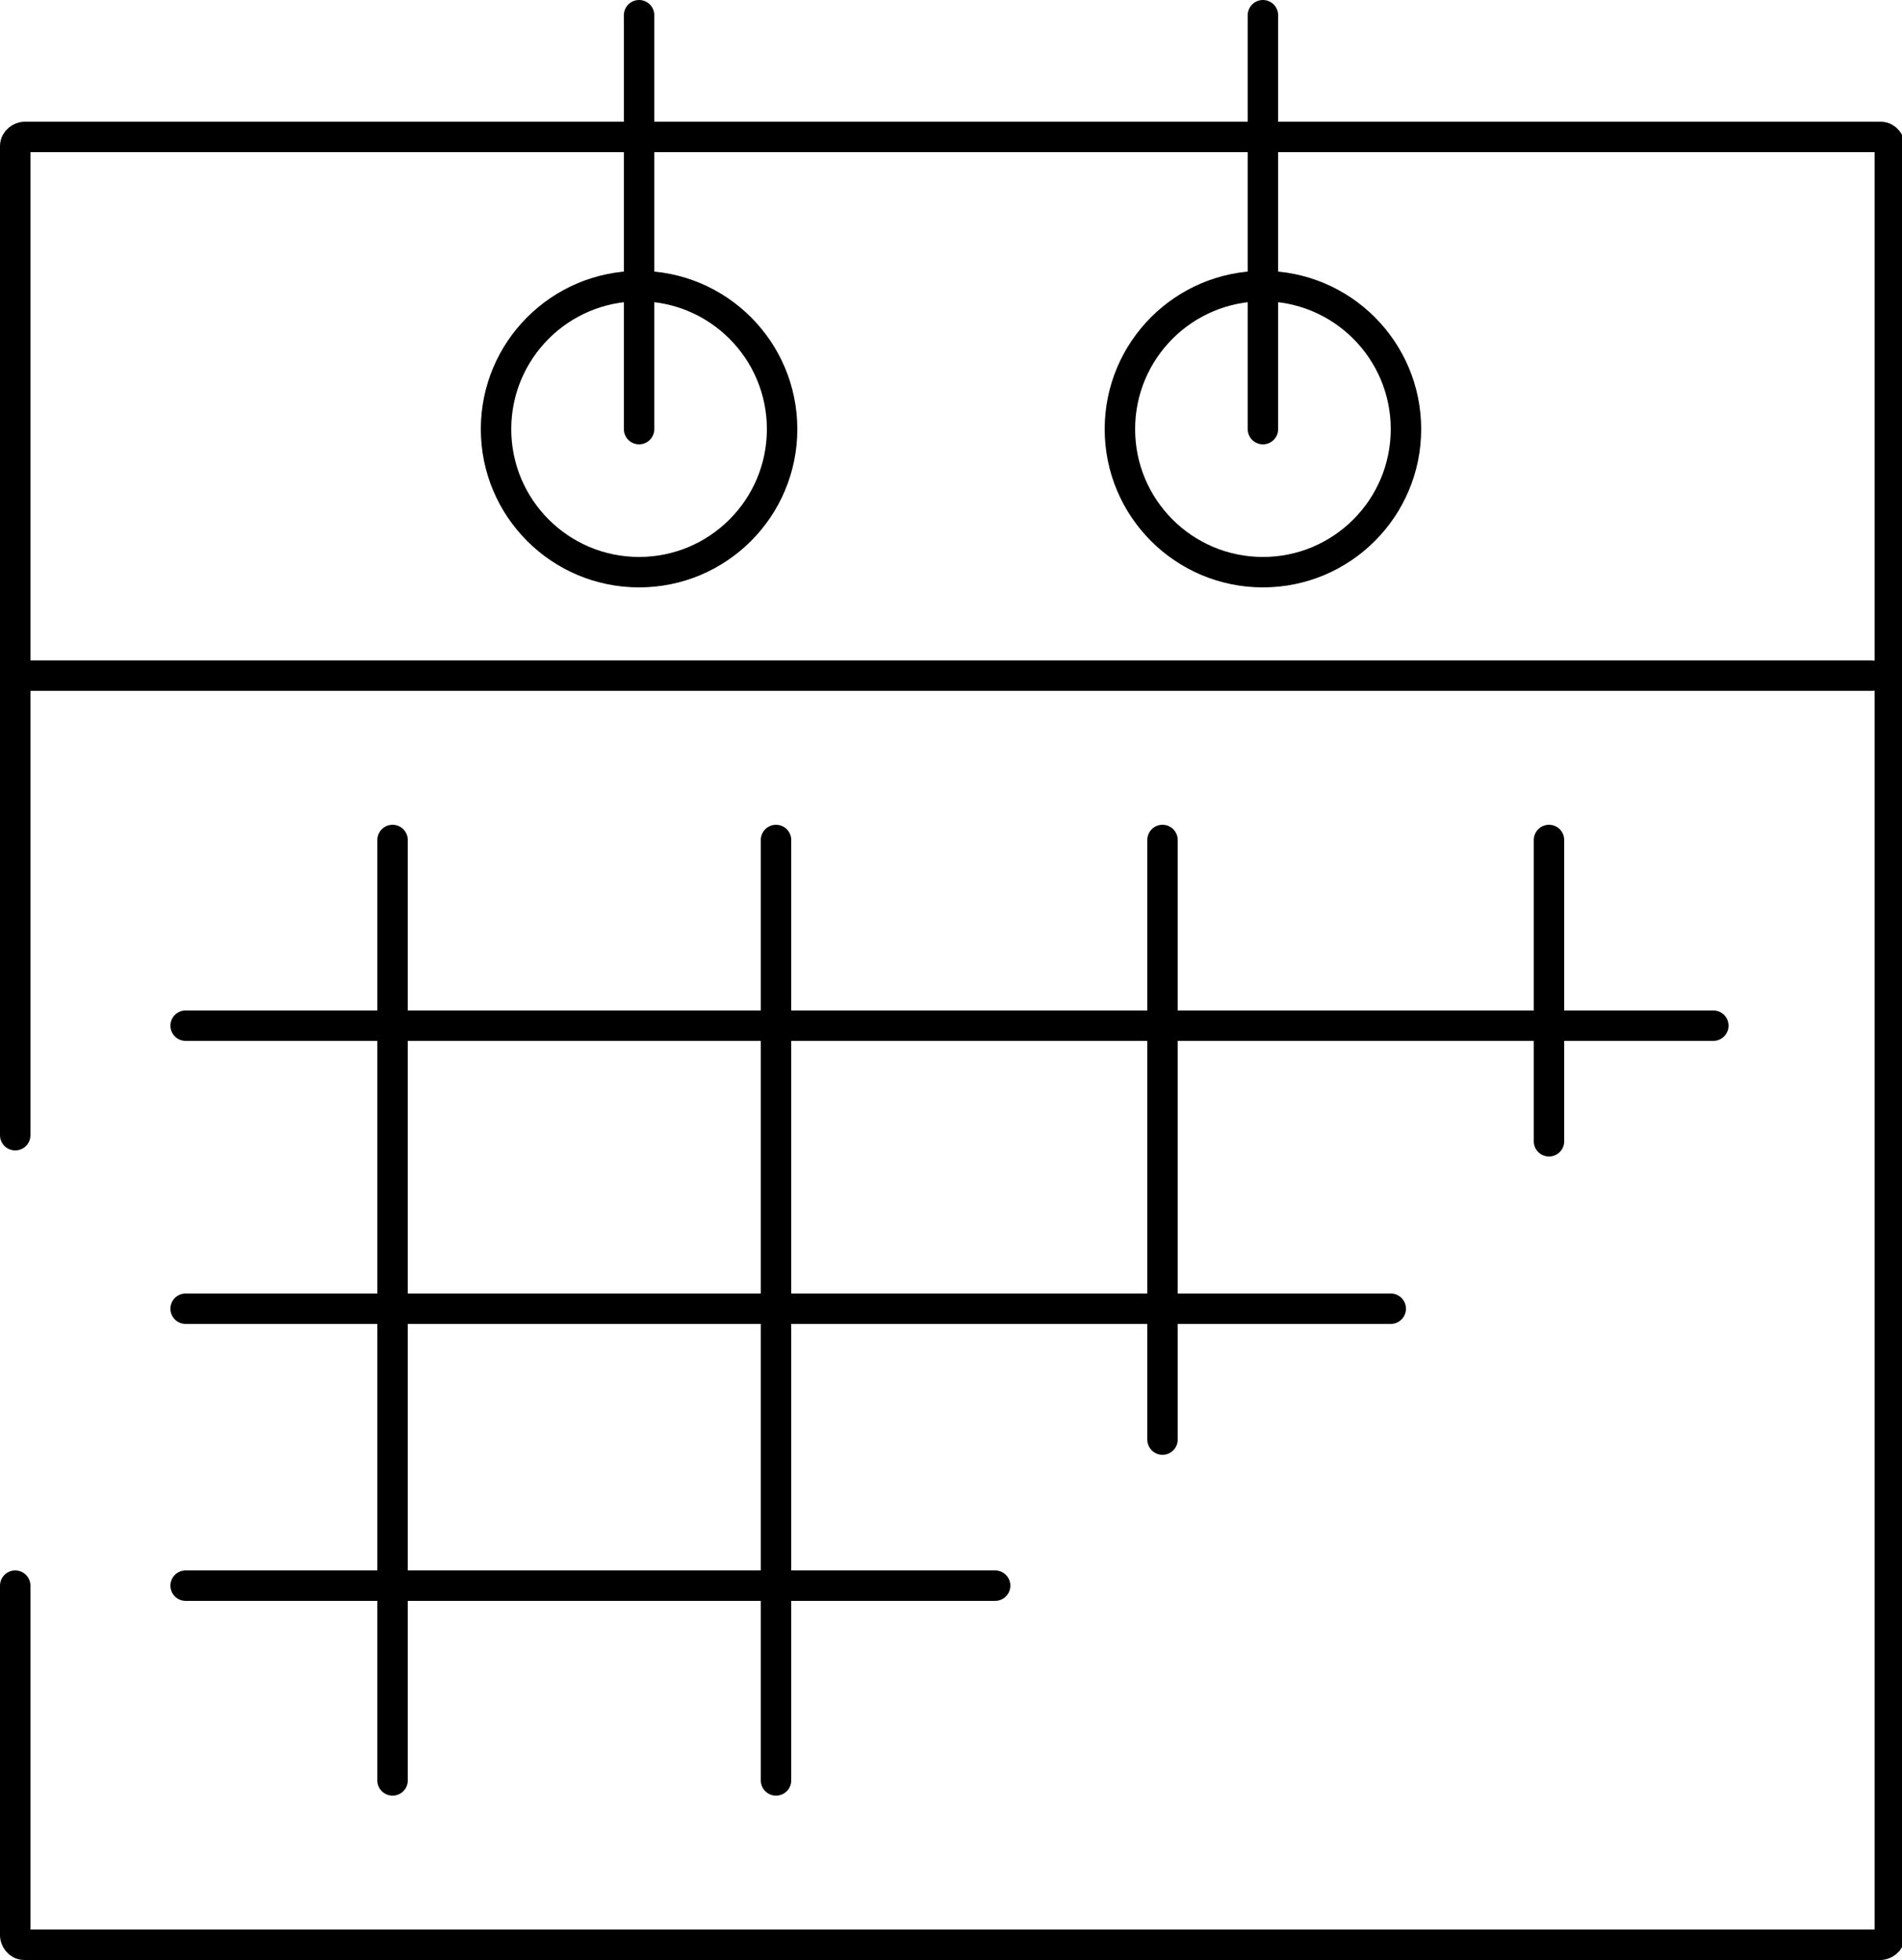
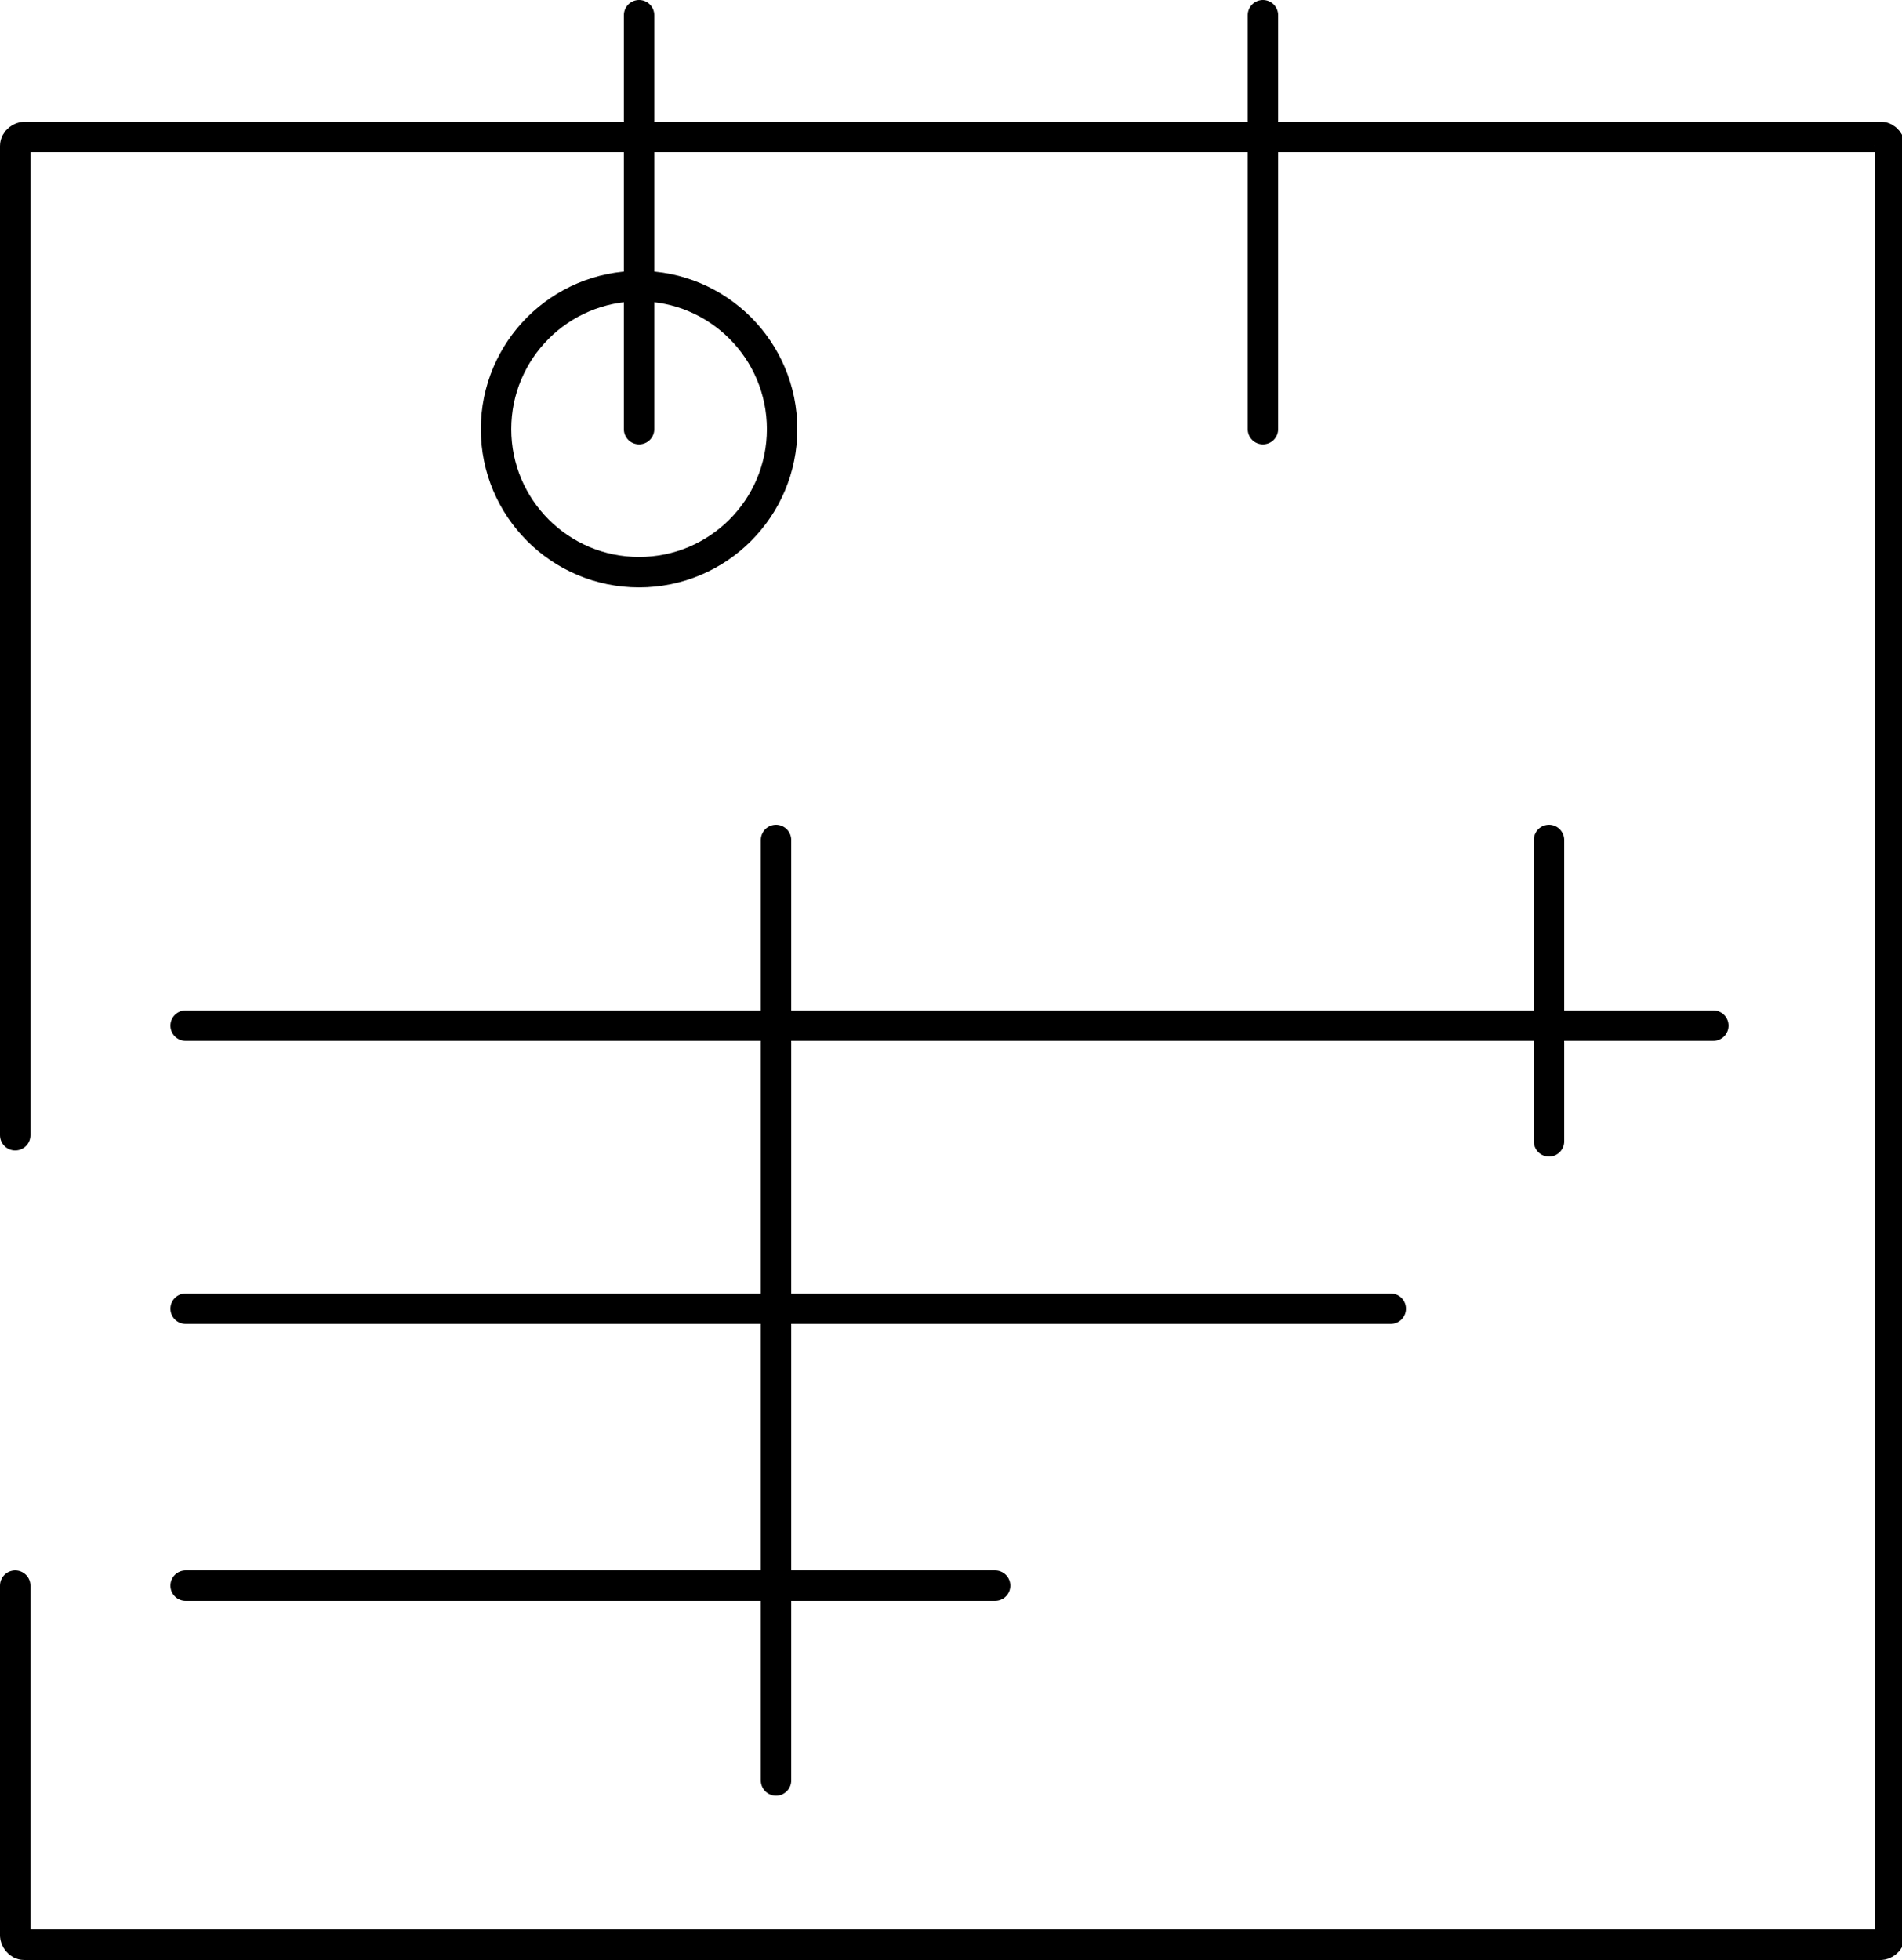
<svg xmlns="http://www.w3.org/2000/svg" version="1.1" id="Vrstva_1" x="0px" y="0px" width="62.5px" height="64.4px" viewBox="0 0 62.5 64.4" style="enable-background:new 0 0 62.5 64.4;" xml:space="preserve">
  <style type="text/css">
	.st0{fill:none;stroke:#000000;stroke-linecap:round;stroke-linejoin:round;stroke-miterlimit:10;}
</style>
-   <line class="st0" x1="61.5" y1="22.2" x2="1" y2="22.2" />
  <path class="st0" d="M0.5,52.1v11.5c0,0.1,0.1,0.3,0.3,0.3h61c0.1,0,0.3-0.1,0.3-0.3V4.8c0-0.1-0.1-0.3-0.3-0.3h-11H16.4H0.8  c-0.1,0-0.3,0.1-0.3,0.3v32.5" />
  <circle class="st0" cx="21" cy="14.1" r="4.7" />
-   <circle class="st0" cx="41.5" cy="14.1" r="4.7" />
  <line class="st0" x1="21" y1="14.1" x2="21" y2="0.5" />
-   <line class="st0" x1="12.9" y1="58.5" x2="12.9" y2="27.6" />
  <line class="st0" x1="6.1" y1="33.7" x2="56.3" y2="33.7" />
  <line class="st0" x1="6.1" y1="43" x2="45.7" y2="43" />
  <line class="st0" x1="6.1" y1="52.1" x2="32.7" y2="52.1" />
  <line class="st0" x1="25.5" y1="58.5" x2="25.5" y2="27.6" />
-   <line class="st0" x1="38.2" y1="47.3" x2="38.2" y2="27.6" />
  <line class="st0" x1="50.9" y1="37.5" x2="50.9" y2="27.6" />
  <line class="st0" x1="41.5" y1="14.1" x2="41.5" y2="0.5" />
  <g>
</g>
  <g>
</g>
  <g>
</g>
  <g>
</g>
  <g>
</g>
  <g>
</g>
</svg>